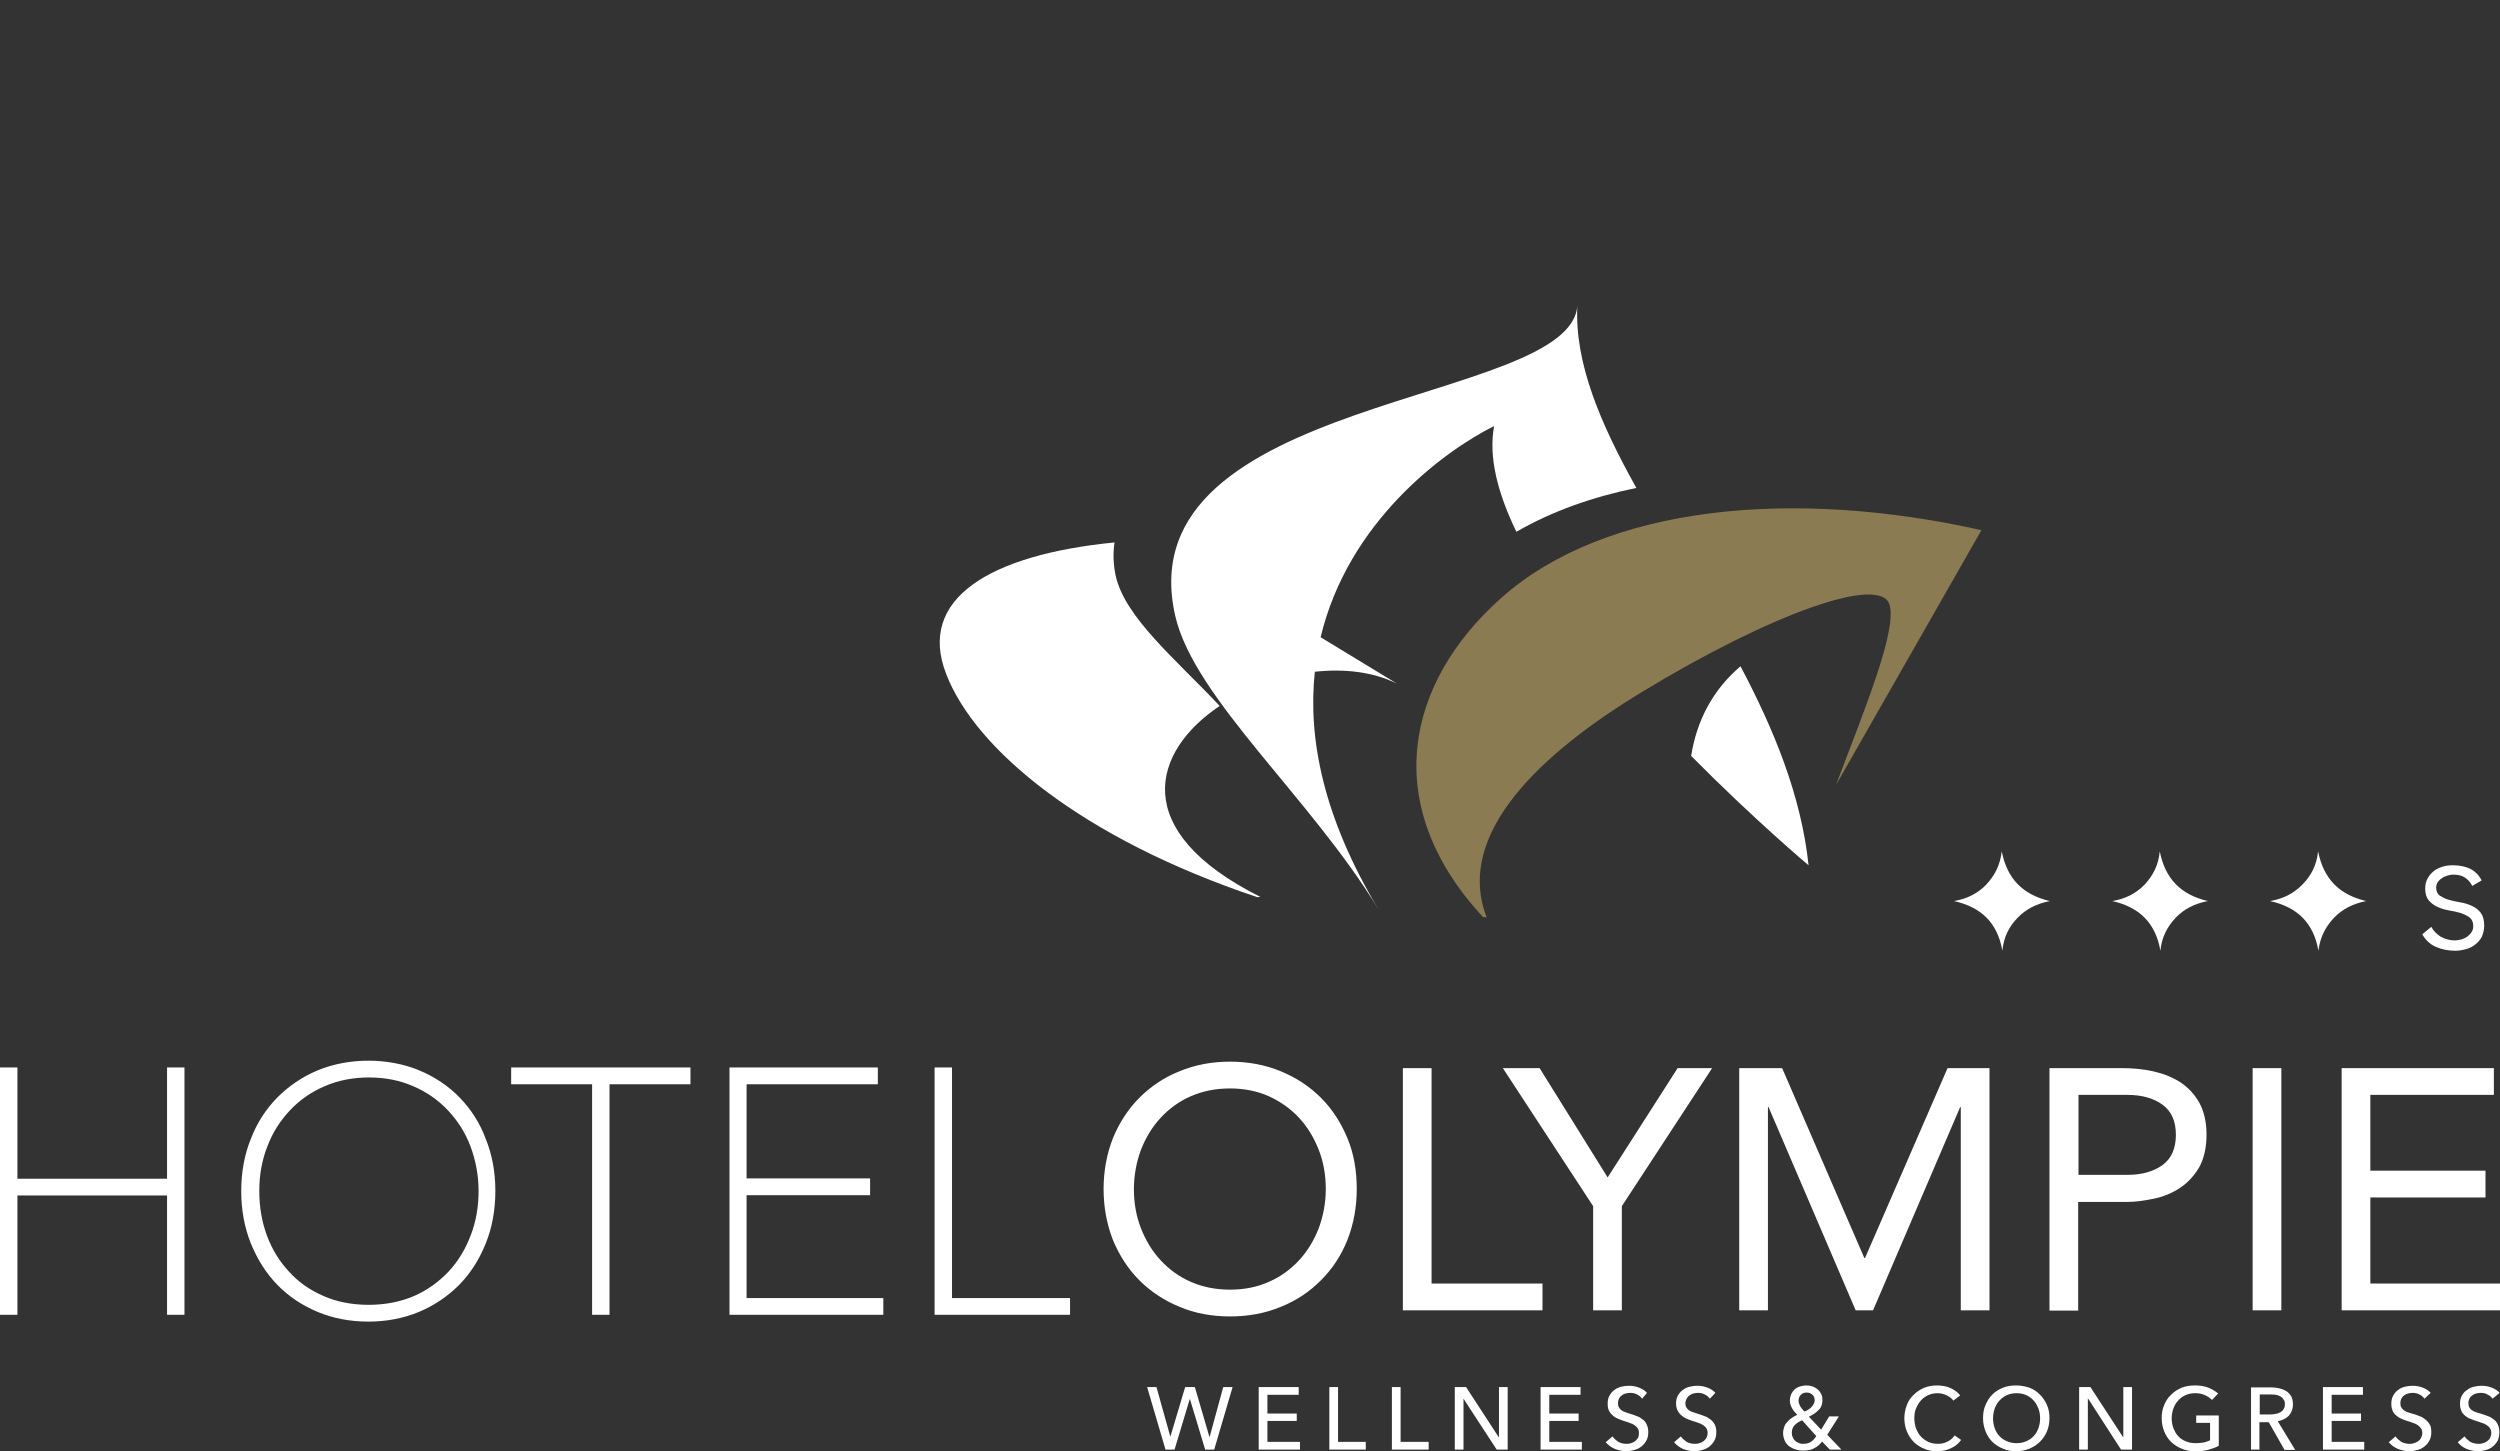
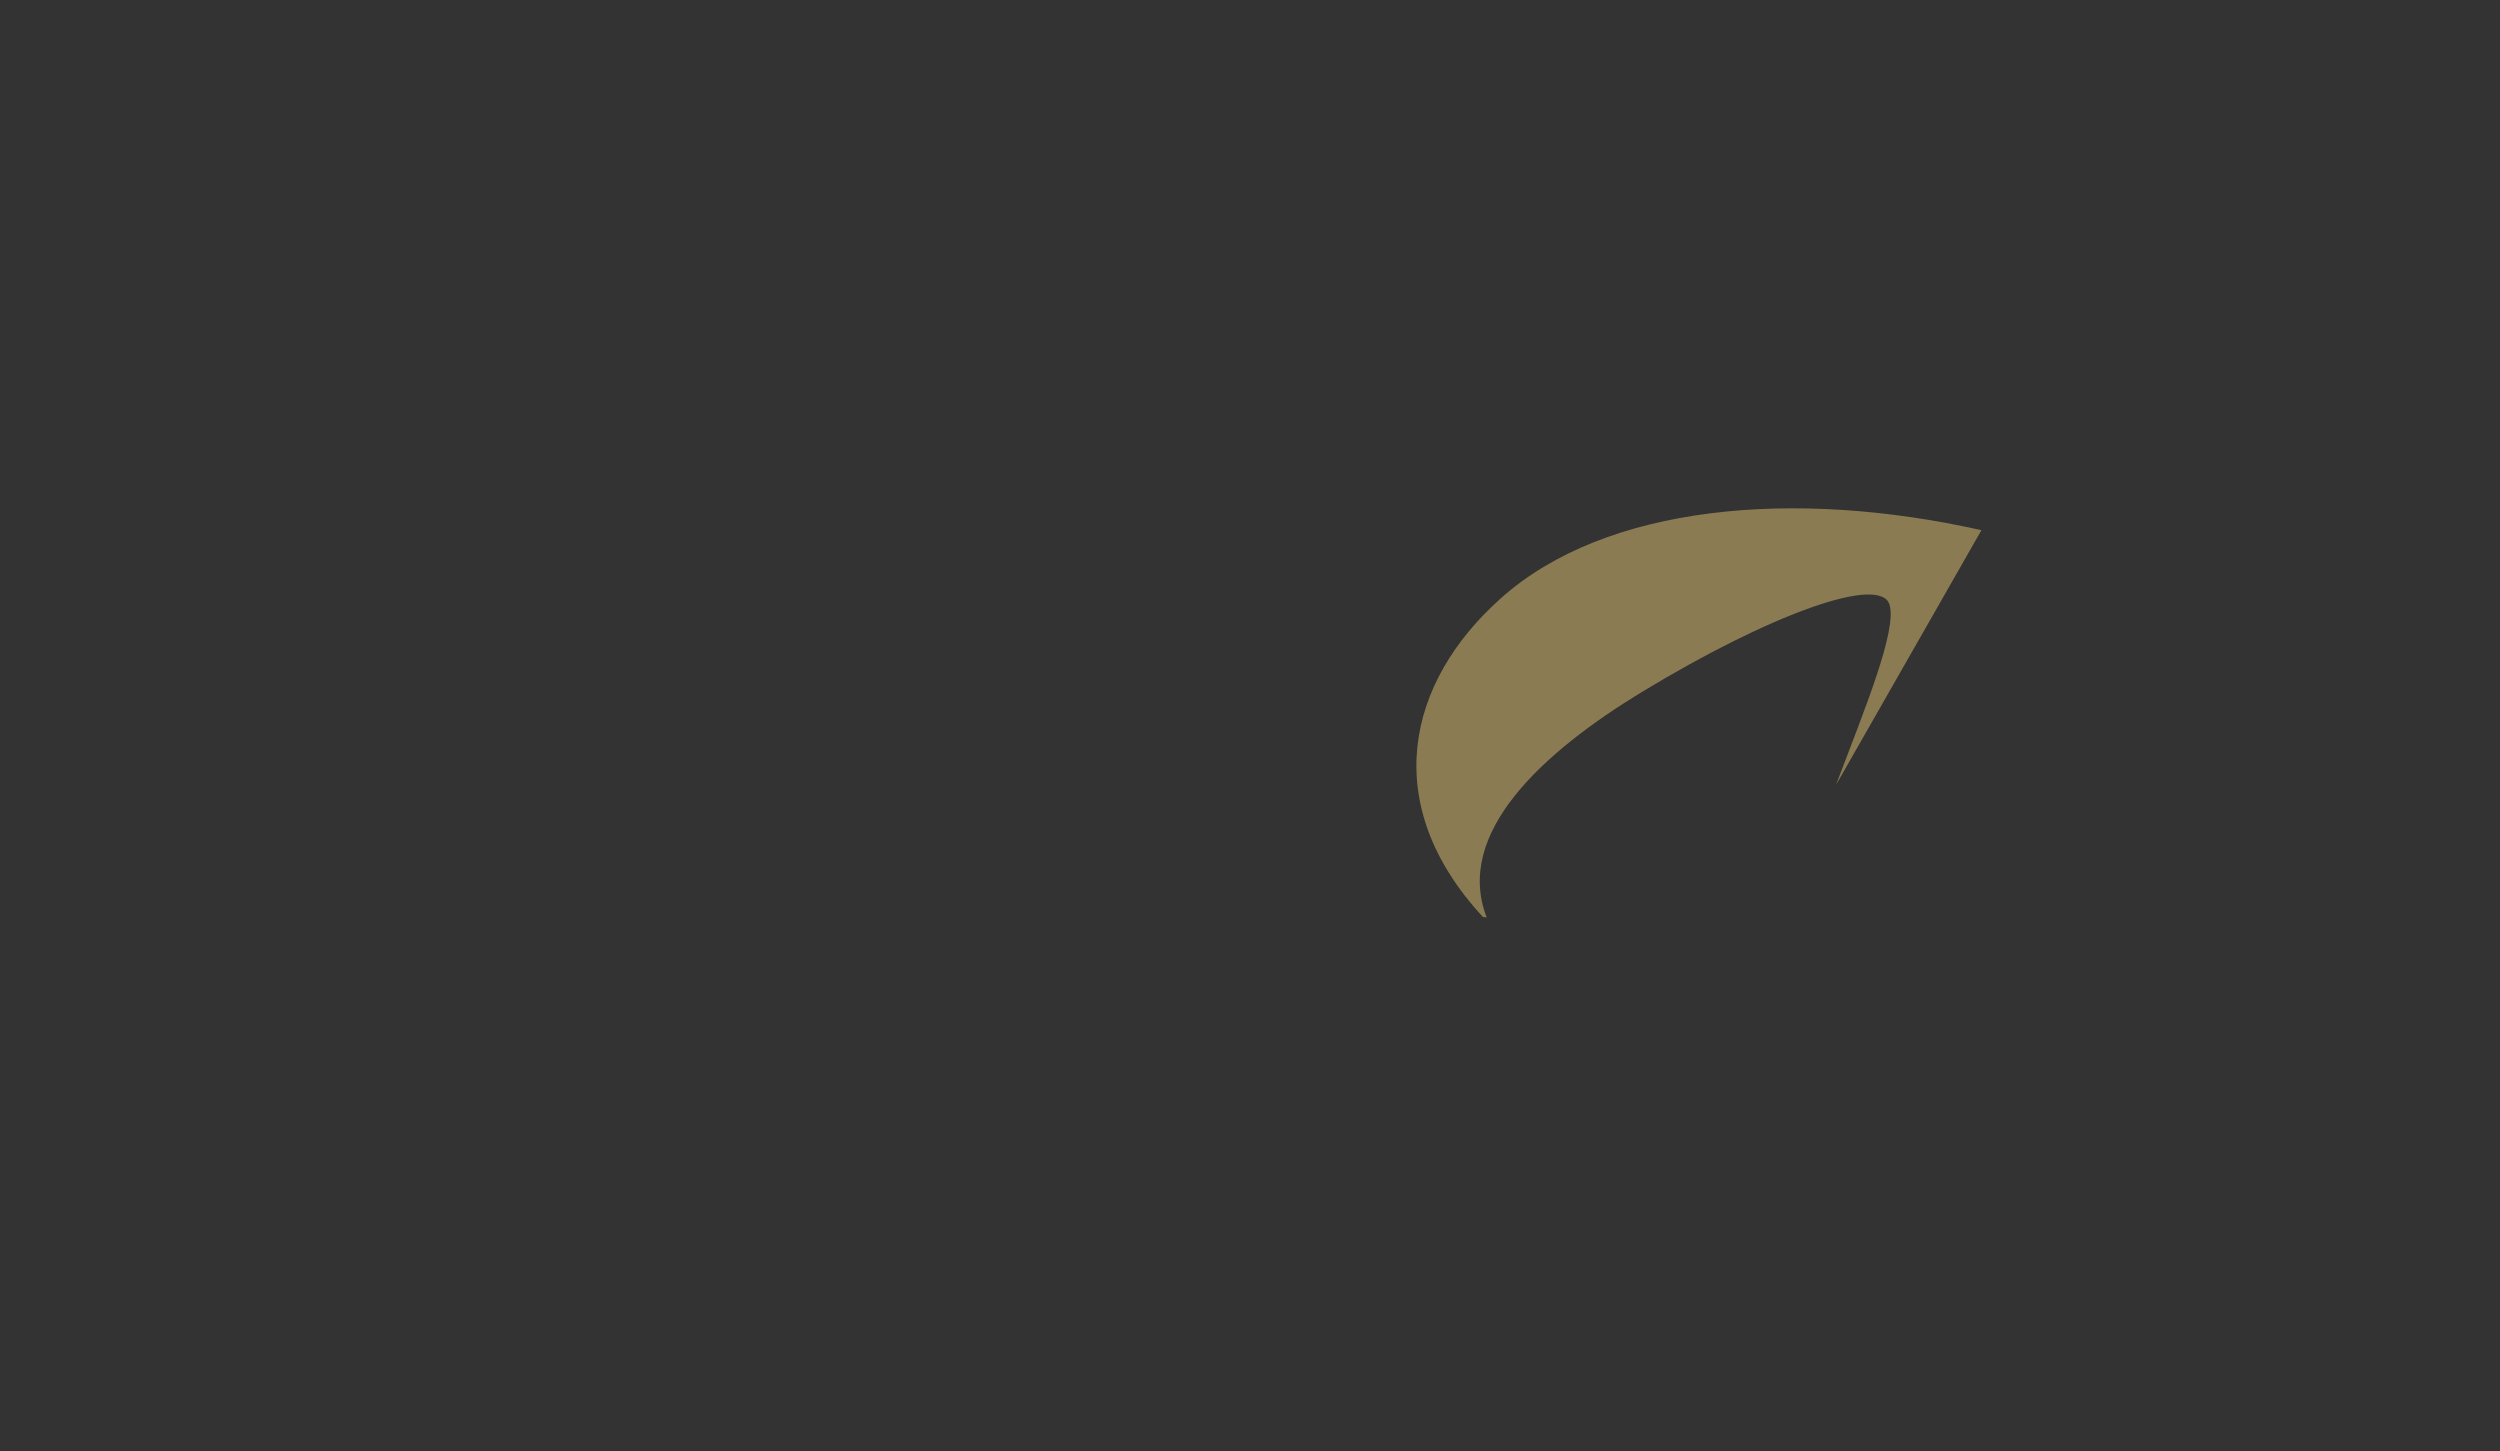
<svg xmlns="http://www.w3.org/2000/svg" version="1.1" id="Vrstva_1" x="0" y="0" viewBox="0 0 775.2 450" style="enable-background:new 0 0 775.2 450" xml:space="preserve">
  <rect x="0" y="0" width="775.2" height="450" fill="#333333" stroke="none" />
  <style>.st0{fill-rule:evenodd;clip-rule:evenodd;fill:#fff}</style>
-   <path class="st0" d="M420.7 368.7c0-5.7-.9-11-2.9-15.8s-4.7-9-8.2-12.5-7.6-6.2-12.4-8.2-10.1-3-15.8-3c-5.7 0-10.9 1-15.7 3-4.8 1.9-8.9 4.7-12.4 8.2s-6.2 7.7-8.2 12.5c-1.9 4.9-2.9 10.1-2.9 15.8 0 5.7 1 10.9 2.9 15.8 2 4.8 4.7 9 8.2 12.5s7.6 6.2 12.4 8.2c4.7 2 10 3 15.7 3 5.8 0 11-1 15.8-3 4.8-1.9 8.9-4.7 12.4-8.2s6.3-7.7 8.2-12.5c1.9-4.9 2.9-10.1 2.9-15.8zm-11.8 12.2c-1.5 3.8-3.5 7.1-6.1 9.9s-5.7 5.1-9.4 6.7c-3.6 1.6-7.6 2.4-12 2.4s-8.4-.8-12.1-2.4-6.8-3.9-9.4-6.7c-2.6-2.8-4.6-6.1-6.1-9.9s-2.2-7.9-2.2-12.2.8-8.4 2.2-12.2c1.5-3.8 3.5-7.1 6.1-9.9s5.7-5.1 9.4-6.7c3.7-1.6 7.7-2.4 12.1-2.4 4.3 0 8.4.8 12 2.4 3.7 1.7 6.8 3.9 9.4 6.7s4.6 6.1 6.1 9.9 2.2 7.9 2.2 12.2-.8 8.4-2.2 12.2zm26.1-49.7v75.1h43.3V398h-34.4v-66.8zm67.9 75.1V374l28-42.8h-10.7l-21.7 33.9-21.1-33.9H466l28 42.8v32.3zm105.1-63v63h8.9v-75.1h-13l-25.6 58.9h-.2l-25.5-58.9h-13.3v75.1h8.9v-63h.2l27 63h5.4l27-63zm73.9 18.7c1.5-2.7 2.3-6.1 2.3-10.2 0-3.9-.8-7.2-2.2-9.8-1.5-2.7-3.5-4.8-5.9-6.4-2.5-1.6-5.3-2.7-8.4-3.4-3.1-.7-6.4-1-9.9-1h-22.3v75.2h8.9v-33.7h15.1c2.7 0 5.4-.4 8.3-1 3-.6 5.6-1.7 8.1-3.3 2.4-1.6 4.4-3.7 6-6.4zm-11.4-.7c-2.8 2-6.4 3-10.9 3h-15.1v-24.8h15.1c4.5 0 8.1 1 10.9 3 2.8 2 4.2 5.1 4.2 9.4 0 4.2-1.4 7.4-4.2 9.4zm28-30.1h8.9v75.1h-8.9zM735 398v-26.7h35.7V363H735v-23.5h38.3v-8.3h-47.2v75.1h49.1V398zm-359.9 47.5h-.1l-4.5-15.4h-3l-4.6 15.4-4.3-15.4h-2.9l5.7 19.4h2.8l4.7-15.6h.1l4.7 15.6h2.8l5.7-19.4h-2.9zm17.9-4.9h9.1v-2.3H393v-5.8h9.7v-2.4h-12.4v19.4h12.8v-2.4H393zm21.9-10.5h-2.7v19.4h11.3v-2.4h-8.6zm19.4 0h-2.7v19.4H443v-2.4h-8.7zm30.5 15.5h-.1l-10.1-15.5h-3.5v19.4h2.7v-15.8l10.3 15.8h3.4v-19.4h-2.7zm15.6-5h9.1v-2.3h-9.1v-5.8h9.7v-2.4h-12.4v19.4h12.8v-2.4h-10.1zm28.9-.5c-.5-.4-1.1-.8-1.8-1-.7-.3-1.3-.5-2-.7-.5-.2-1-.3-1.5-.5-.4-.1-.9-.4-1.2-.6-.3-.3-.6-.5-.8-.9-.2-.3-.3-.8-.3-1.3s.1-1 .3-1.4c.2-.4.5-.8.9-1 .3-.3.7-.5 1.2-.6.4-.1.8-.2 1.3-.2.8 0 1.5.1 2.2.5.7.3 1.2.8 1.6 1.3l1.5-1.8c-.6-.7-1.4-1.2-2.4-1.6s-2-.6-3.2-.6c-.8 0-1.6.1-2.4.3-.8.2-1.5.5-2.1 1-.6.4-1.1 1-1.5 1.7s-.6 1.5-.6 2.5c0 .8.1 1.6.4 2.2s.7 1.1 1.2 1.5c.4.4 1 .8 1.6 1 .6.3 1.2.5 1.8.7.7.2 1.3.4 1.8.6.6.2 1.1.4 1.5.7.4.3.8.6 1 1 .3.4.4.9.4 1.5s-.1 1.1-.3 1.5c-.3.4-.6.7-.9 1-.4.3-.9.5-1.3.6-.5.2-1 .2-1.4.2-.9 0-1.7-.2-2.5-.6-.7-.5-1.3-1-1.8-1.7l-2.1 1.8c.8.9 1.7 1.6 2.9 2.1 1.1.4 2.3.7 3.5.7.9 0 1.7-.2 2.5-.4s1.6-.6 2.2-1.1 1.1-1.1 1.5-1.8c.4-.7.6-1.6.6-2.6s-.2-1.8-.5-2.4c-.3-.7-.7-1.2-1.3-1.6zm21 0c-.5-.4-1.1-.8-1.8-1-.7-.3-1.4-.5-2-.7-.5-.2-1-.3-1.5-.5-.5-.1-.9-.4-1.3-.6-.3-.3-.6-.5-.8-.9-.2-.3-.3-.8-.3-1.3s.2-1 .4-1.4.5-.8.9-1c.4-.3.7-.5 1.2-.6.4-.1.9-.2 1.3-.2.8 0 1.5.1 2.2.5.7.3 1.2.8 1.6 1.3l1.7-1.8c-.6-.7-1.4-1.2-2.4-1.6s-2.1-.6-3.2-.6c-.8 0-1.6.1-2.4.3s-1.5.5-2.1 1c-.6.4-1.1 1-1.5 1.7s-.6 1.5-.6 2.5c0 .8.2 1.6.5 2.2s.7 1.1 1.2 1.5 1 .8 1.6 1c.6.3 1.2.5 1.8.7.7.2 1.2.4 1.8.6s1.1.4 1.5.7c.4.3.8.6 1 1 .3.4.4.9.4 1.5s-.2 1.1-.4 1.5-.6.7-.9 1c-.4.3-.9.5-1.3.6-.5.2-.9.2-1.4.2-.9 0-1.7-.2-2.5-.6-.7-.5-1.3-1-1.8-1.7l-2.1 1.8c.7.9 1.7 1.6 2.8 2.1 1.1.4 2.3.7 3.5.7.8 0 1.7-.2 2.5-.4s1.6-.6 2.2-1.1c.6-.5 1.1-1.1 1.5-1.8.4-.7.6-1.6.6-2.6s-.2-1.8-.5-2.4c-.4-.7-.8-1.2-1.4-1.6zm39.9-.9h-3l-2.5 4.1-3.8-4c.6-.3 1.1-.6 1.6-.9s.9-.7 1.3-1.1c.5-.4.8-.9 1-1.4s.3-1.1.3-1.7c0-.8-.1-1.4-.4-2-.3-.5-.6-1-1.1-1.4s-1-.7-1.6-.9c-.6-.2-1.2-.3-1.9-.3-.6 0-1.3.1-1.9.3-.7.2-1.2.5-1.7.9-.4.4-.8.9-1.1 1.5-.2.5-.4 1.2-.4 2 0 .9.3 1.7.7 2.4.4.7 1 1.4 1.6 2-.5.2-1.1.6-1.6.9s-1 .7-1.4 1.2c-.4.4-.8.9-1 1.5s-.4 1.3-.4 2c0 .9.2 1.7.5 2.4s.7 1.2 1.3 1.7c.6.4 1.2.8 2 1 .7.3 1.6.4 2.4.4 1.3 0 2.5-.2 3.4-.7 1-.5 1.8-1.2 2.5-2.1l2.4 2.5h3.6l-4.4-4.6 3.6-5.7zm-11.8-6.7c.5-.5 1.1-.7 1.8-.7s1.3.2 1.8.7c.5.4.7 1 .7 1.7 0 .5-.1.8-.3 1.1-.2.4-.4.7-.7 1s-.6.6-1 .8c-.3.2-.7.4-1.1.6-.3-.2-.5-.5-.7-.7s-.4-.5-.6-.8c-.2-.3-.3-.6-.4-.9-.1-.3-.2-.6-.2-.9 0-.8.2-1.4.7-1.9zm3.1 14.6c-.6.4-1.4.6-2.3.6-.4 0-.9 0-1.3-.2-.5-.2-.9-.4-1.2-.7-.4-.3-.6-.7-.8-1.1s-.3-.9-.3-1.4c0-1 .3-1.8.9-2.4.6-.6 1.3-1.1 2.3-1.5l4.4 4.9c-.5.8-1.1 1.4-1.7 1.8zm42.4-.1c-.9.5-1.9.7-3 .7s-2.1-.2-3-.6c-.9-.5-1.7-1-2.3-1.7-.7-.7-1.1-1.6-1.5-2.5-.3-1-.5-2-.5-3.1s.1-2.1.5-3c.4-1 .9-1.8 1.5-2.5s1.4-1.3 2.3-1.7c.9-.4 1.9-.6 3-.6 1 0 1.9.3 2.8.7.8.4 1.5.9 2 1.6l2.1-1.6c-.3-.5-.8-.9-1.3-1.3s-1.1-.7-1.7-1c-.7-.3-1.3-.5-2-.6s-1.3-.2-2-.2c-1.5 0-2.8.2-4.1.7-1.2.5-2.3 1.2-3.2 2.1-1 .9-1.7 1.9-2.2 3.2s-.8 2.7-.8 4.2.3 2.9.8 4.1 1.2 2.3 2.1 3.2c.9.9 2 1.6 3.2 2.1 1.3.6 2.6.8 4.1.8 1.7 0 3.2-.4 4.4-1 1.3-.6 2.3-1.5 3-2.5l-2-1.4c-.6.8-1.3 1.5-2.2 1.9zm28.6-14.6c-.9-.9-1.9-1.6-3.2-2.1-1.3-.4-2.6-.7-4.1-.7s-2.9.2-4.1.7c-1.3.5-2.4 1.2-3.3 2.1-.9.9-1.6 2-2.1 3.2-.6 1.3-.8 2.7-.8 4.2s.3 2.8.8 4.1c.5 1.2 1.2 2.3 2.1 3.2 1 .9 2 1.6 3.3 2.1 1.3.6 2.6.8 4.1.8s2.8-.3 4.1-.8c1.2-.5 2.3-1.2 3.2-2.1s1.7-2 2.2-3.2.8-2.6.8-4.1-.2-2.9-.8-4.2c-.6-1.3-1.3-2.3-2.2-3.2zm-.4 10.4c-.4 1-.8 1.8-1.5 2.5-.6.7-1.4 1.2-2.3 1.6-.9.4-1.9.6-3 .6s-2.1-.2-3-.6-1.7-.9-2.3-1.6c-.7-.7-1.2-1.6-1.5-2.5s-.5-1.9-.5-3 .2-2.1.5-3c.4-1 .8-1.8 1.5-2.5.6-.7 1.4-1.3 2.3-1.7.9-.4 1.9-.6 3-.6s2.1.2 3 .6 1.7 1 2.3 1.7c.7.7 1.1 1.6 1.5 2.5.3.9.5 1.9.5 3s-.2 2.1-.5 3zm26.3 2.8h-.1l-10.1-15.5h-3.5v19.4h2.7v-15.8h.1l10.2 15.8h3.4v-19.4h-2.7zm22.6-4.4h4.3v5.4c-.6.3-1.2.5-2 .7-.8.1-1.6.2-2.5.2-1.1 0-2.2-.2-3.1-.6-.9-.4-1.7-.9-2.3-1.6-.7-.7-1.1-1.6-1.5-2.5-.3-.9-.5-1.9-.5-3s.2-2.1.5-3c.4-1 .8-1.8 1.5-2.5.6-.7 1.4-1.3 2.3-1.7.9-.4 1.9-.6 3-.6s2.1.2 3 .6 1.6.9 2.2 1.5l1.9-2c-.8-.7-1.8-1.3-3-1.8-1.3-.5-2.6-.7-4.2-.7-1.5 0-2.8.2-4.1.7-1.2.5-2.3 1.2-3.2 2.1-1 .9-1.7 2-2.2 3.2-.6 1.3-.8 2.7-.8 4.2s.3 2.9.8 4.1 1.2 2.3 2.1 3.2c1 .9 2 1.6 3.3 2.1 1.3.6 2.7.8 4.2.8 1.4 0 2.7-.1 3.9-.4 1.3-.4 2.4-.7 3.4-1.3v-9.4h-7v2.3zm28.7-2.2c.8-.9 1.3-2.1 1.3-3.5 0-1-.2-1.8-.5-2.5-.4-.6-.9-1.2-1.5-1.6s-1.4-.7-2.2-.9-1.7-.3-2.6-.3H698v19.3h2.6V441h2.9l4.9 8.6h3.3l-5.4-8.9c1.4-.3 2.5-.8 3.4-1.7zm-5.8-.4h-3.2v-6.2h3.3c.6 0 1.1 0 1.7.1.6.1 1 .3 1.4.5.5.3.8.6 1 1 .3.3.4.8.4 1.4s-.1 1.1-.4 1.5c-.2.4-.6.8-1 1s-.8.4-1.4.5c-.6.1-1.2.2-1.8.2zm19.1 2h9.1v-2.3H723v-5.8h9.7v-2.4h-12.4v19.4h12.8v-2.4H723zm29-.5c-.5-.4-1.1-.8-1.8-1-.7-.3-1.3-.5-2-.7-.6-.2-1.1-.3-1.6-.5-.5-.1-.8-.4-1.2-.6-.3-.3-.6-.5-.8-.9-.2-.3-.3-.8-.3-1.3s.1-1 .3-1.4.5-.8.9-1c.3-.3.8-.5 1.2-.6s.8-.2 1.3-.2c.8 0 1.5.1 2.2.5.7.3 1.2.8 1.6 1.3l1.9-1.8c-.6-.7-1.4-1.2-2.4-1.6s-2.1-.6-3.2-.6c-.8 0-1.6.1-2.4.3-.8.2-1.5.5-2.1 1-.6.4-1.1 1-1.5 1.7s-.6 1.5-.6 2.5c0 .8.1 1.6.4 2.2.2.6.6 1.1 1.1 1.5s1 .8 1.6 1c.6.3 1.2.5 1.8.7.7.2 1.3.4 1.8.6.6.2 1.1.4 1.5.7.4.3.7.6 1 1s.4.9.4 1.5-.2 1.1-.4 1.5-.5.7-.9 1-.9.5-1.3.6c-.5.2-1 .2-1.4.2-.9 0-1.7-.2-2.5-.6-.7-.5-1.3-1-1.8-1.7l-2.1 1.8c.8.9 1.7 1.6 2.9 2.1 1.1.4 2.3.7 3.5.7.9 0 1.7-.2 2.5-.4.9-.2 1.6-.6 2.2-1.1.7-.5 1.1-1.1 1.5-1.8s.6-1.6.6-2.6-.1-1.8-.5-2.4c-.4-.7-.9-1.2-1.4-1.6zm14.6-7.4c.3-.3.8-.5 1.2-.6s.9-.2 1.3-.2c.8 0 1.6.1 2.2.5.7.3 1.2.8 1.6 1.3l2.2-1.8c-.6-.7-1.4-1.2-2.4-1.6s-2.1-.6-3.2-.6c-.8 0-1.6.1-2.4.3s-1.5.5-2.1 1c-.7.4-1.2 1-1.6 1.7-.4.7-.6 1.5-.6 2.5 0 .8.1 1.6.4 2.2.2.6.6 1.1 1.1 1.5s1 .8 1.6 1c.7.3 1.3.5 1.9.7.7.2 1.2.4 1.8.6s1.1.4 1.5.7c.4.3.8.6 1 1 .3.4.4.9.4 1.5s-.2 1.1-.4 1.5-.5.7-.9 1-.8.5-1.3.6c-.5.2-.9.2-1.4.2-.9 0-1.7-.2-2.5-.6-.7-.5-1.3-1-1.8-1.7l-2.1 1.8c.7.9 1.6 1.6 2.8 2.1 1.1.4 2.3.7 3.5.7.8 0 1.7-.2 2.5-.4s1.5-.6 2.1-1.1 1.1-1.1 1.5-1.8c.3-.7.5-1.6.5-2.6s-.2-1.8-.5-2.4c-.3-.7-.7-1.2-1.3-1.6-.5-.4-1.1-.8-1.8-1-.7-.3-1.4-.5-2-.7s-1.1-.3-1.6-.5c-.5-.1-.9-.4-1.3-.6-.3-.3-.6-.5-.8-.9-.2-.3-.3-.8-.3-1.3s.1-1 .3-1.4c.2-.4.5-.8.9-1zM51.8 365.5H5.4V331H0v76.7h5.4v-37h46.4v37h5.4V331h-5.4zm90.7-25.2c-3.5-3.6-7.7-6.4-12.5-8.4-9.6-4-21.9-4-31.5 0-4.8 2-9 4.9-12.5 8.4-3.5 3.6-6.3 7.8-8.2 12.8-2 4.9-3 10.4-3 16.2 0 5.9 1 11.3 3 16.3 2 4.9 4.7 9.2 8.2 12.8s7.7 6.4 12.5 8.4 10.1 3 15.7 3 10.9-1 15.7-3c4.8-2 9-4.9 12.5-8.4 3.5-3.6 6.2-7.8 8.2-12.8 2-4.9 3-10.4 3-16.3s-1-11.3-3-16.2c-1.8-4.9-4.6-9.2-8.1-12.8zm3.4 42.9c-1.6 4.2-3.9 8-6.9 11.2-3 3.1-6.5 5.7-10.7 7.5s-8.9 2.7-14 2.7-9.8-.9-13.9-2.7c-4.2-1.8-7.8-4.3-10.7-7.5-3-3.2-5.3-6.9-6.9-11.2-1.6-4.3-2.4-8.9-2.4-13.9 0-4.9.8-9.5 2.5-13.8 1.6-4.3 4-8 7-11.2s6.6-5.7 10.8-7.5c4.1-1.8 8.8-2.7 13.7-2.7 5 0 9.6.9 13.7 2.7 4.2 1.8 7.8 4.3 10.8 7.5s5.4 6.9 7 11.2c1.6 4.3 2.5 8.9 2.5 13.8s-.8 9.6-2.5 13.9zm12.6-47h25.1v71.5h5.4v-71.5h25.1V331h-55.6zm73 34.4h38.3v-5.2h-38.3v-29.2h40.7V331h-46v76.7h47.7v-5.2h-42.4zm63.7-39.6h-5.4v76.7h42v-5.2h-36.6zm374.7-36.2c.4-4.2 2.1-7.4 4.7-10.2 2.7-2.8 5.9-4.4 10-5.2-8.4-2-13.2-6.9-14.9-15.4-.4 4.3-2.1 7.5-4.7 10.3-2.6 2.7-5.9 4.4-10 5.1 8.4 1.9 13.4 6.8 14.9 15.4zm-49 0c.4-4.2 2-7.4 4.7-10.2s6-4.4 10-5.2c-8.4-2-13.2-6.9-14.9-15.4-.5 4.3-2.2 7.5-4.8 10.3-2.6 2.7-5.9 4.4-10 5.1 8.5 1.9 13.5 6.8 15 15.4zm112.8-15.4c-8.4-2-13.2-6.9-14.9-15.4-.5 4.3-2.1 7.5-4.9 10.3-2.6 2.7-5.9 4.4-10 5.1 8.5 1.9 13.5 6.8 15 15.4.5-4.2 2.2-7.4 4.8-10.2 2.7-2.8 6-4.4 10-5.2zm-343.8-1.2.9-.1c-41-20.5-33.5-45.2-12.6-59.2-13.8-14.7-29.5-27.5-32.3-40.6-.7-3.5-.8-6.9-.3-10.1-38.7 3.8-61.3 17.5-52.2 40.8 9 23.4 42.3 51.1 96.5 69.2zm134.5-43.8c19.7 19.9 36.4 33.9 36.4 33.9-2.3-21.7-10.8-42.2-21.1-61.7-8.5 7.2-13.6 16.8-15.3 27.8z" />
-   <path class="st0" d="M407.7 208.3c9.1-1 18.1 0 25.5 3.7l-23.7-14.4c8.5-35.7 38-57.6 53.8-65.5-1.8 9.6 1.1 20.8 6.9 32.8 10.9-6.3 23.5-10.8 37.2-13.6-11.1-19.9-19.2-38.7-18.3-56.6-1.8 31.1-140.3 27.5-124.7 96.2 5.8 25.6 42.3 56.7 63.1 91.2-17.2-28.6-22-53.2-19.8-73.8zm357.4 82.1c-.6.4-1.2.7-1.9.9s-1.4.3-2.1.3c-1.4 0-2.9-.4-4.2-1.1-1.3-.8-2.3-1.8-3-3.1l-2.8 2.3c1 1.8 2.4 3.1 4.2 3.9s3.8 1.2 6 1.2c1.2 0 2.3-.2 3.4-.5s2.1-.8 2.9-1.5c.8-.6 1.5-1.4 2-2.4.4-1 .7-2.1.7-3.4 0-1.8-.4-3.1-1.1-4-.7-.9-1.6-1.6-2.7-2.1s-2.3-.9-3.6-1.1-2.5-.5-3.6-.8-2-.8-2.8-1.3c-.7-.5-1.1-1.4-1.1-2.5 0-.6.2-1.2.5-1.7.4-.5.8-.9 1.3-1.2.5-.4 1.1-.6 1.7-.8.6-.2 1.2-.3 1.8-.3 1.5 0 2.7.3 3.6.9.9.6 1.7 1.4 2.3 2.6l2.9-1.7c-.8-1.6-2-2.8-3.5-3.6-1.5-.7-3.3-1.1-5.4-1.1-1 0-2.1.1-3.1.4s-1.9.7-2.7 1.3-1.5 1.4-2 2.3-.8 2-.8 3.2c0 1.6.4 2.8 1.1 3.7.7.8 1.6 1.5 2.7 2s2.3.9 3.6 1.1 2.5.5 3.6.8c1.1.4 2 .8 2.8 1.4.7.6 1.1 1.4 1.1 2.6 0 .7-.1 1.3-.5 1.9-.3.5-.8 1-1.3 1.4z" />
  <path d="m459.8 284.3 1.2.2c-10.2-26.2 17.5-51.3 47.9-69.8 40-24.3 74.2-36.6 77-27.2 2.4 8-7.7 32.4-16.6 55.9l45.1-79c-57.9-13-116.4-8-149 21.1-29.3 26.1-37.9 63.9-5.6 98.8z" style="fill-rule:evenodd;clip-rule:evenodd;fill:#8b7b52" />
</svg>